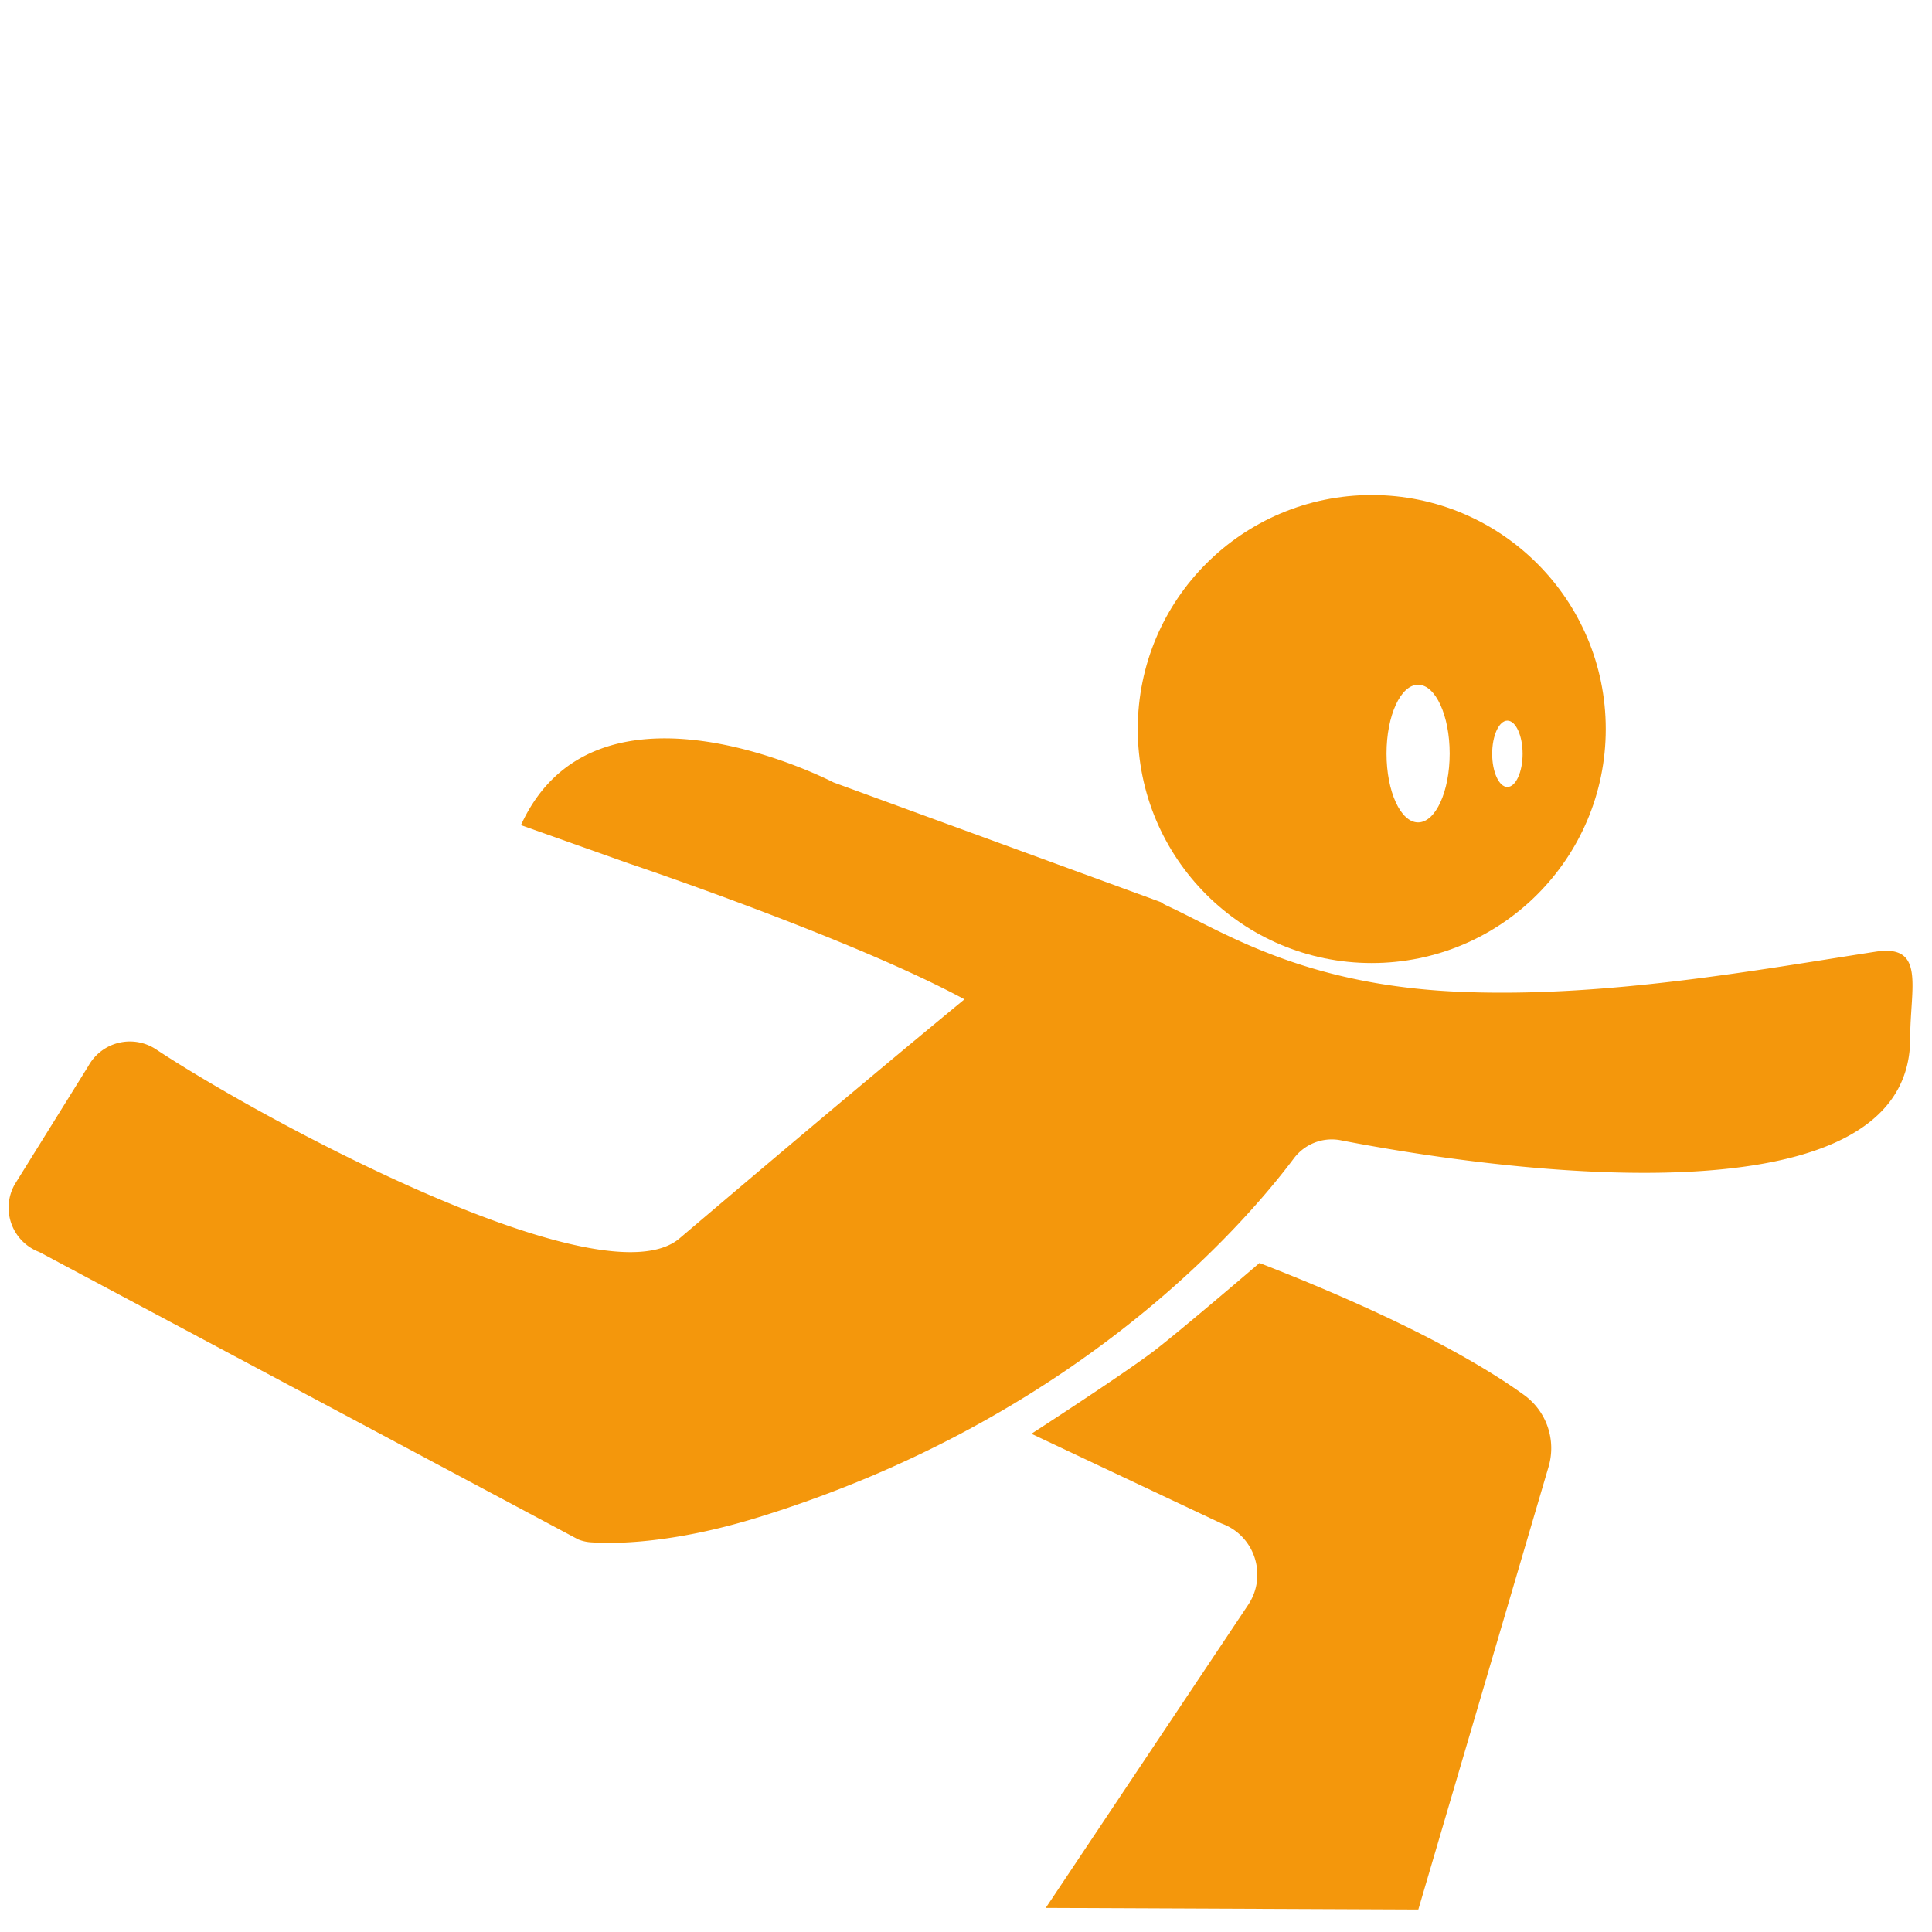
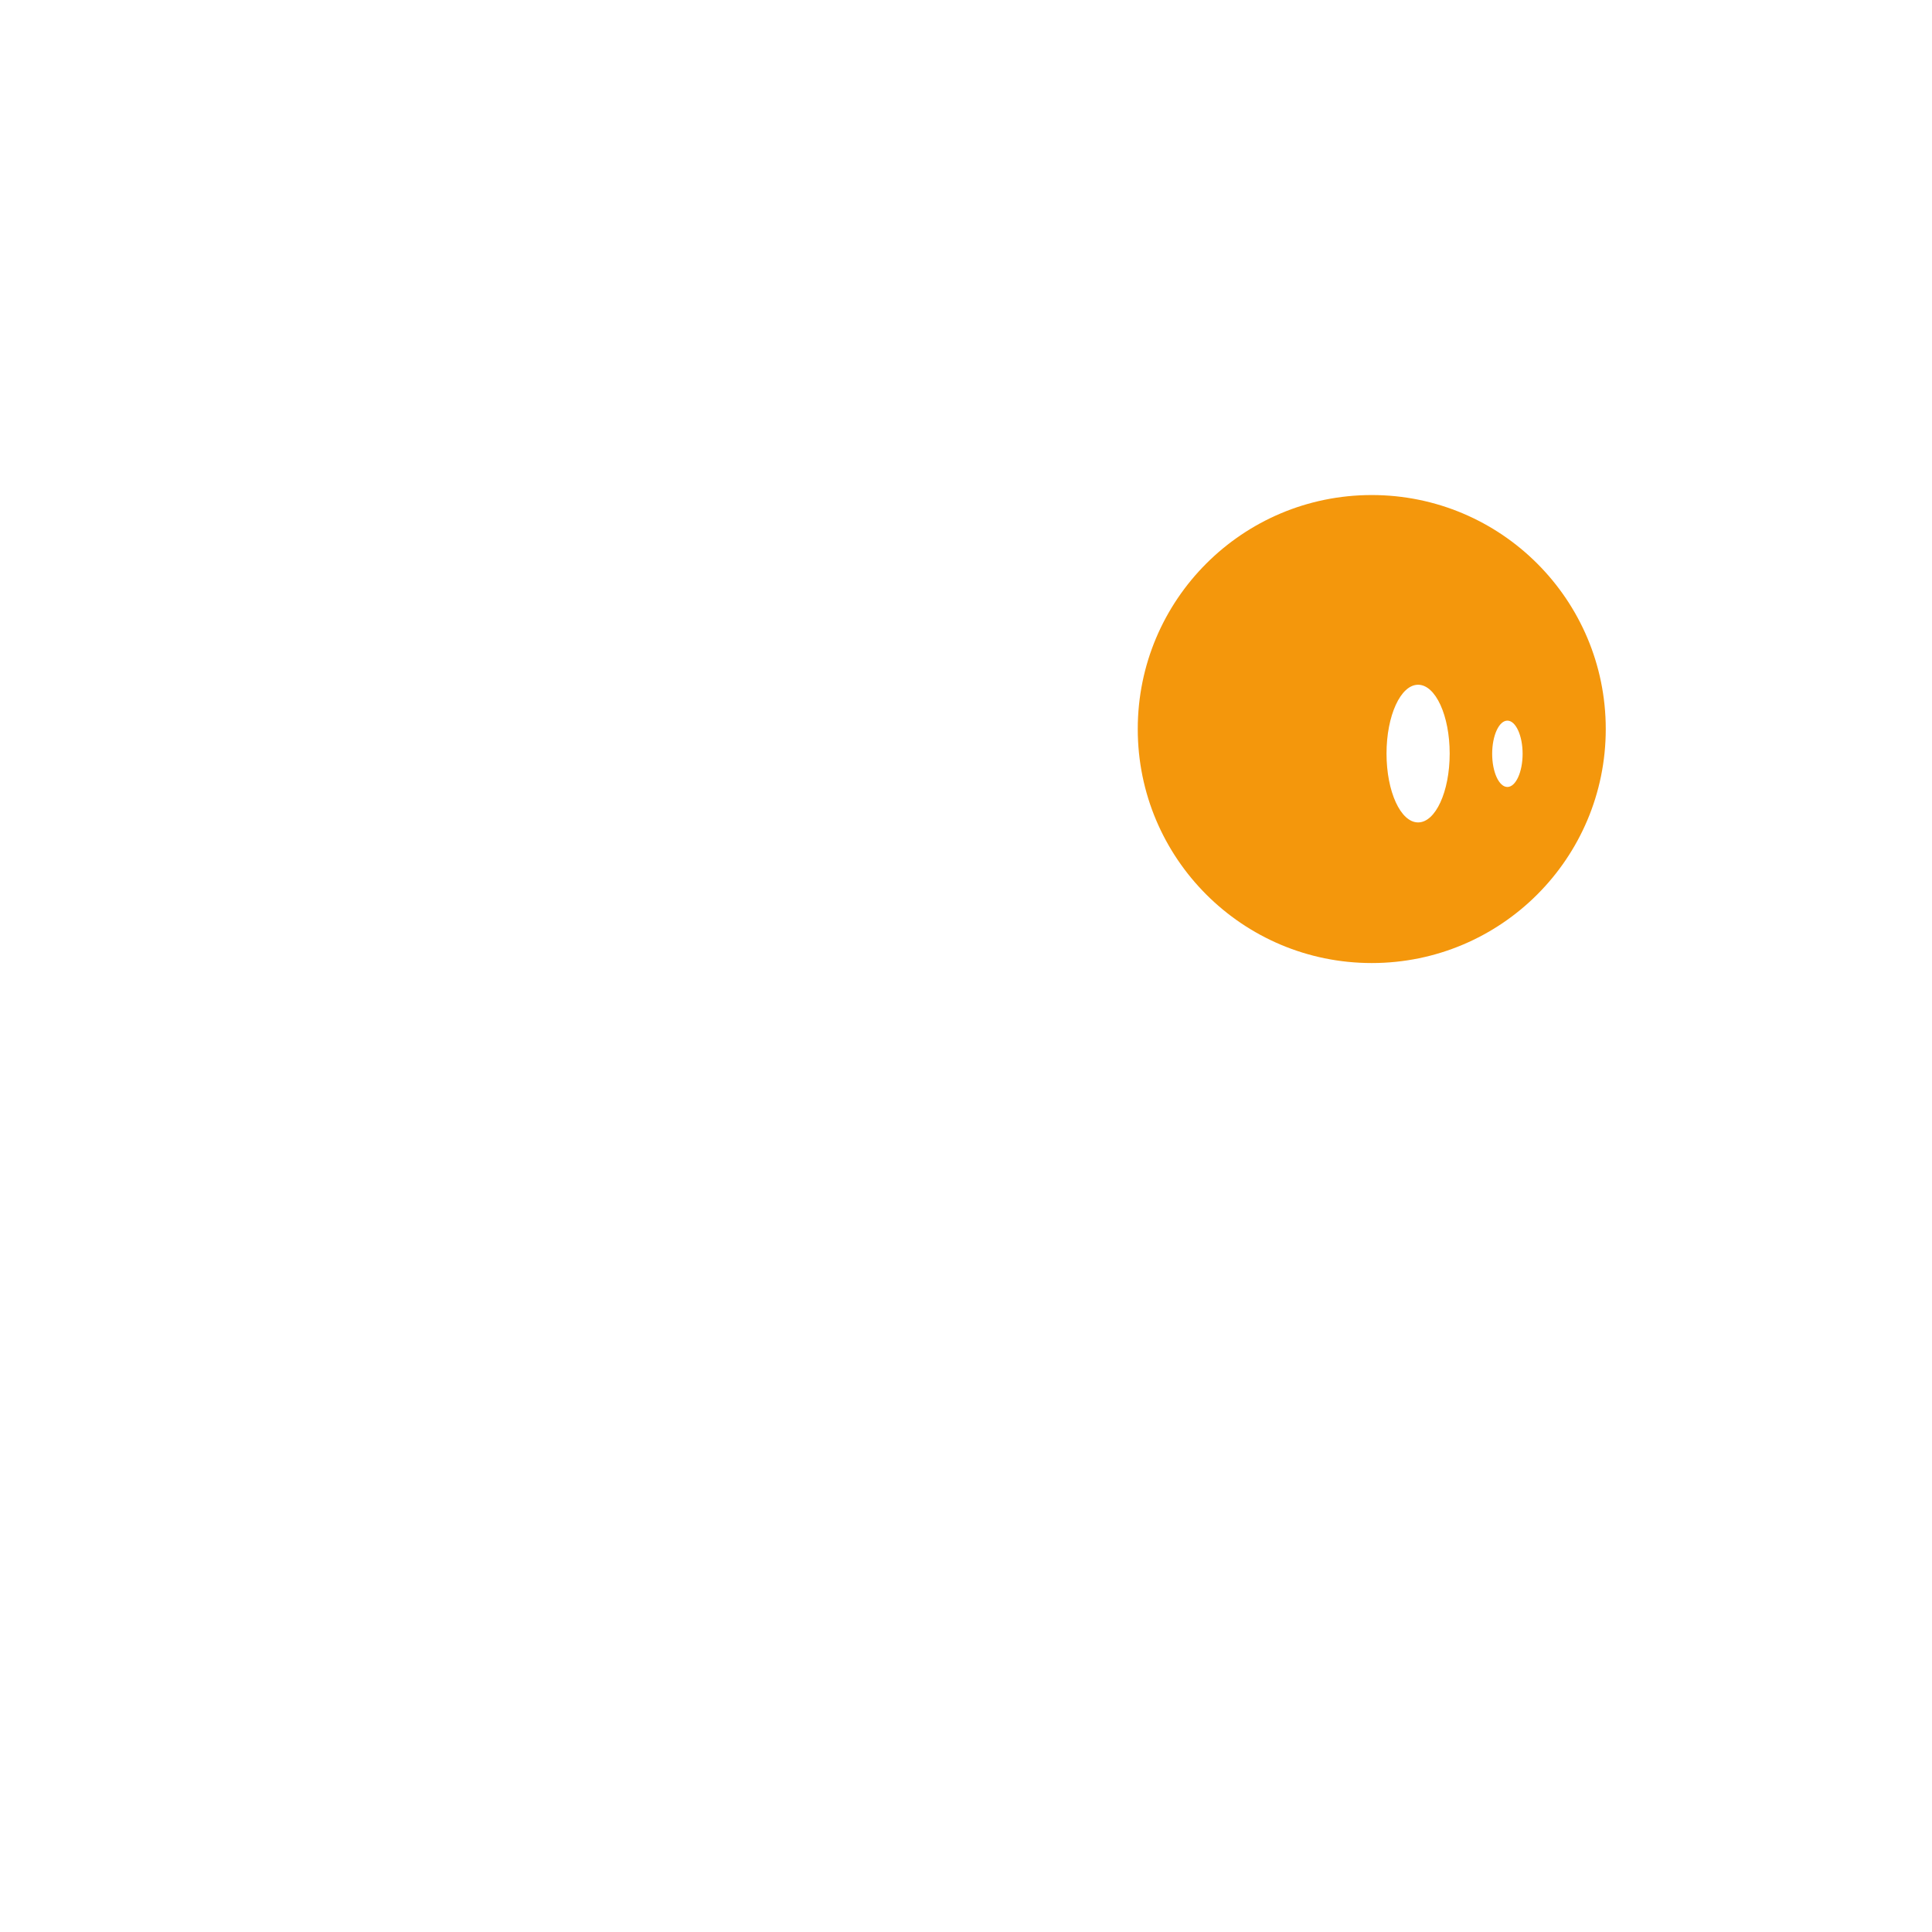
<svg xmlns="http://www.w3.org/2000/svg" id="Calque_1" data-name="Calque 1" viewBox="0 0 85.04 85.04">
  <defs>
    <style>.cls-1{fill:#f4970c}</style>
  </defs>
-   <path class="cls-1" d="M55.43 55.59c6.46 2.51 9.91 4.55 11.65 5.81 1 .72 1.43 1.99 1.08 3.17l-5.73 19.48-16.4-.07 8.91-13.34c.86-1.29.29-3.05-1.17-3.58l-8.37-3.95s4.02-2.6 5.4-3.65c1.2-.92 4.63-3.86 4.63-3.86zm-4.61-11.2l-.53.78a3.462 3.462 0 01-5.39.47C42.21 42.88 27.66 38 27.66 38l-4.73-1.68c3.34-7.31 13.76-1.88 13.76-1.88l14.41 5.27c1.64 1.12.86 2.99-.27 4.66z" />
-   <path class="cls-1" d="M47.37 40c-5.49 4.36-13.3 10.98-17.46 14.51-3.35 2.85-18.2-5.12-23.04-8.32a2.087 2.087 0 00-2.98.73L.65 52.13a2.084 2.084 0 001.08 2.98l23.72 12.65c.2.08.4.12.61.13.89.06 3.46.09 7.34-1.11C47.31 62.48 54.69 54 56.95 50.99c.48-.64 1.28-.95 2.06-.8 3.94.77 25.07 4.54 25.07-4.49 0-2.23.69-4.15-1.52-3.81-5.35.83-11.87 2.02-18.2 1.77-11.33-.44-13.55-6.42-16.99-3.69z" />
  <path class="cls-1" d="M60.38 21.79c-5.69 0-10.3 4.61-10.3 10.3s4.61 10.3 10.3 10.3 10.3-4.61 10.3-10.3-4.61-10.3-10.3-10.3zm2.04 14.41c-.77 0-1.39-1.36-1.39-3.03s.62-3.03 1.39-3.03 1.39 1.36 1.39 3.03-.62 3.03-1.39 3.03zm3.93-1.56c-.37 0-.67-.66-.67-1.46s.3-1.46.67-1.46.67.66.67 1.46-.3 1.46-.67 1.46z" />
</svg>